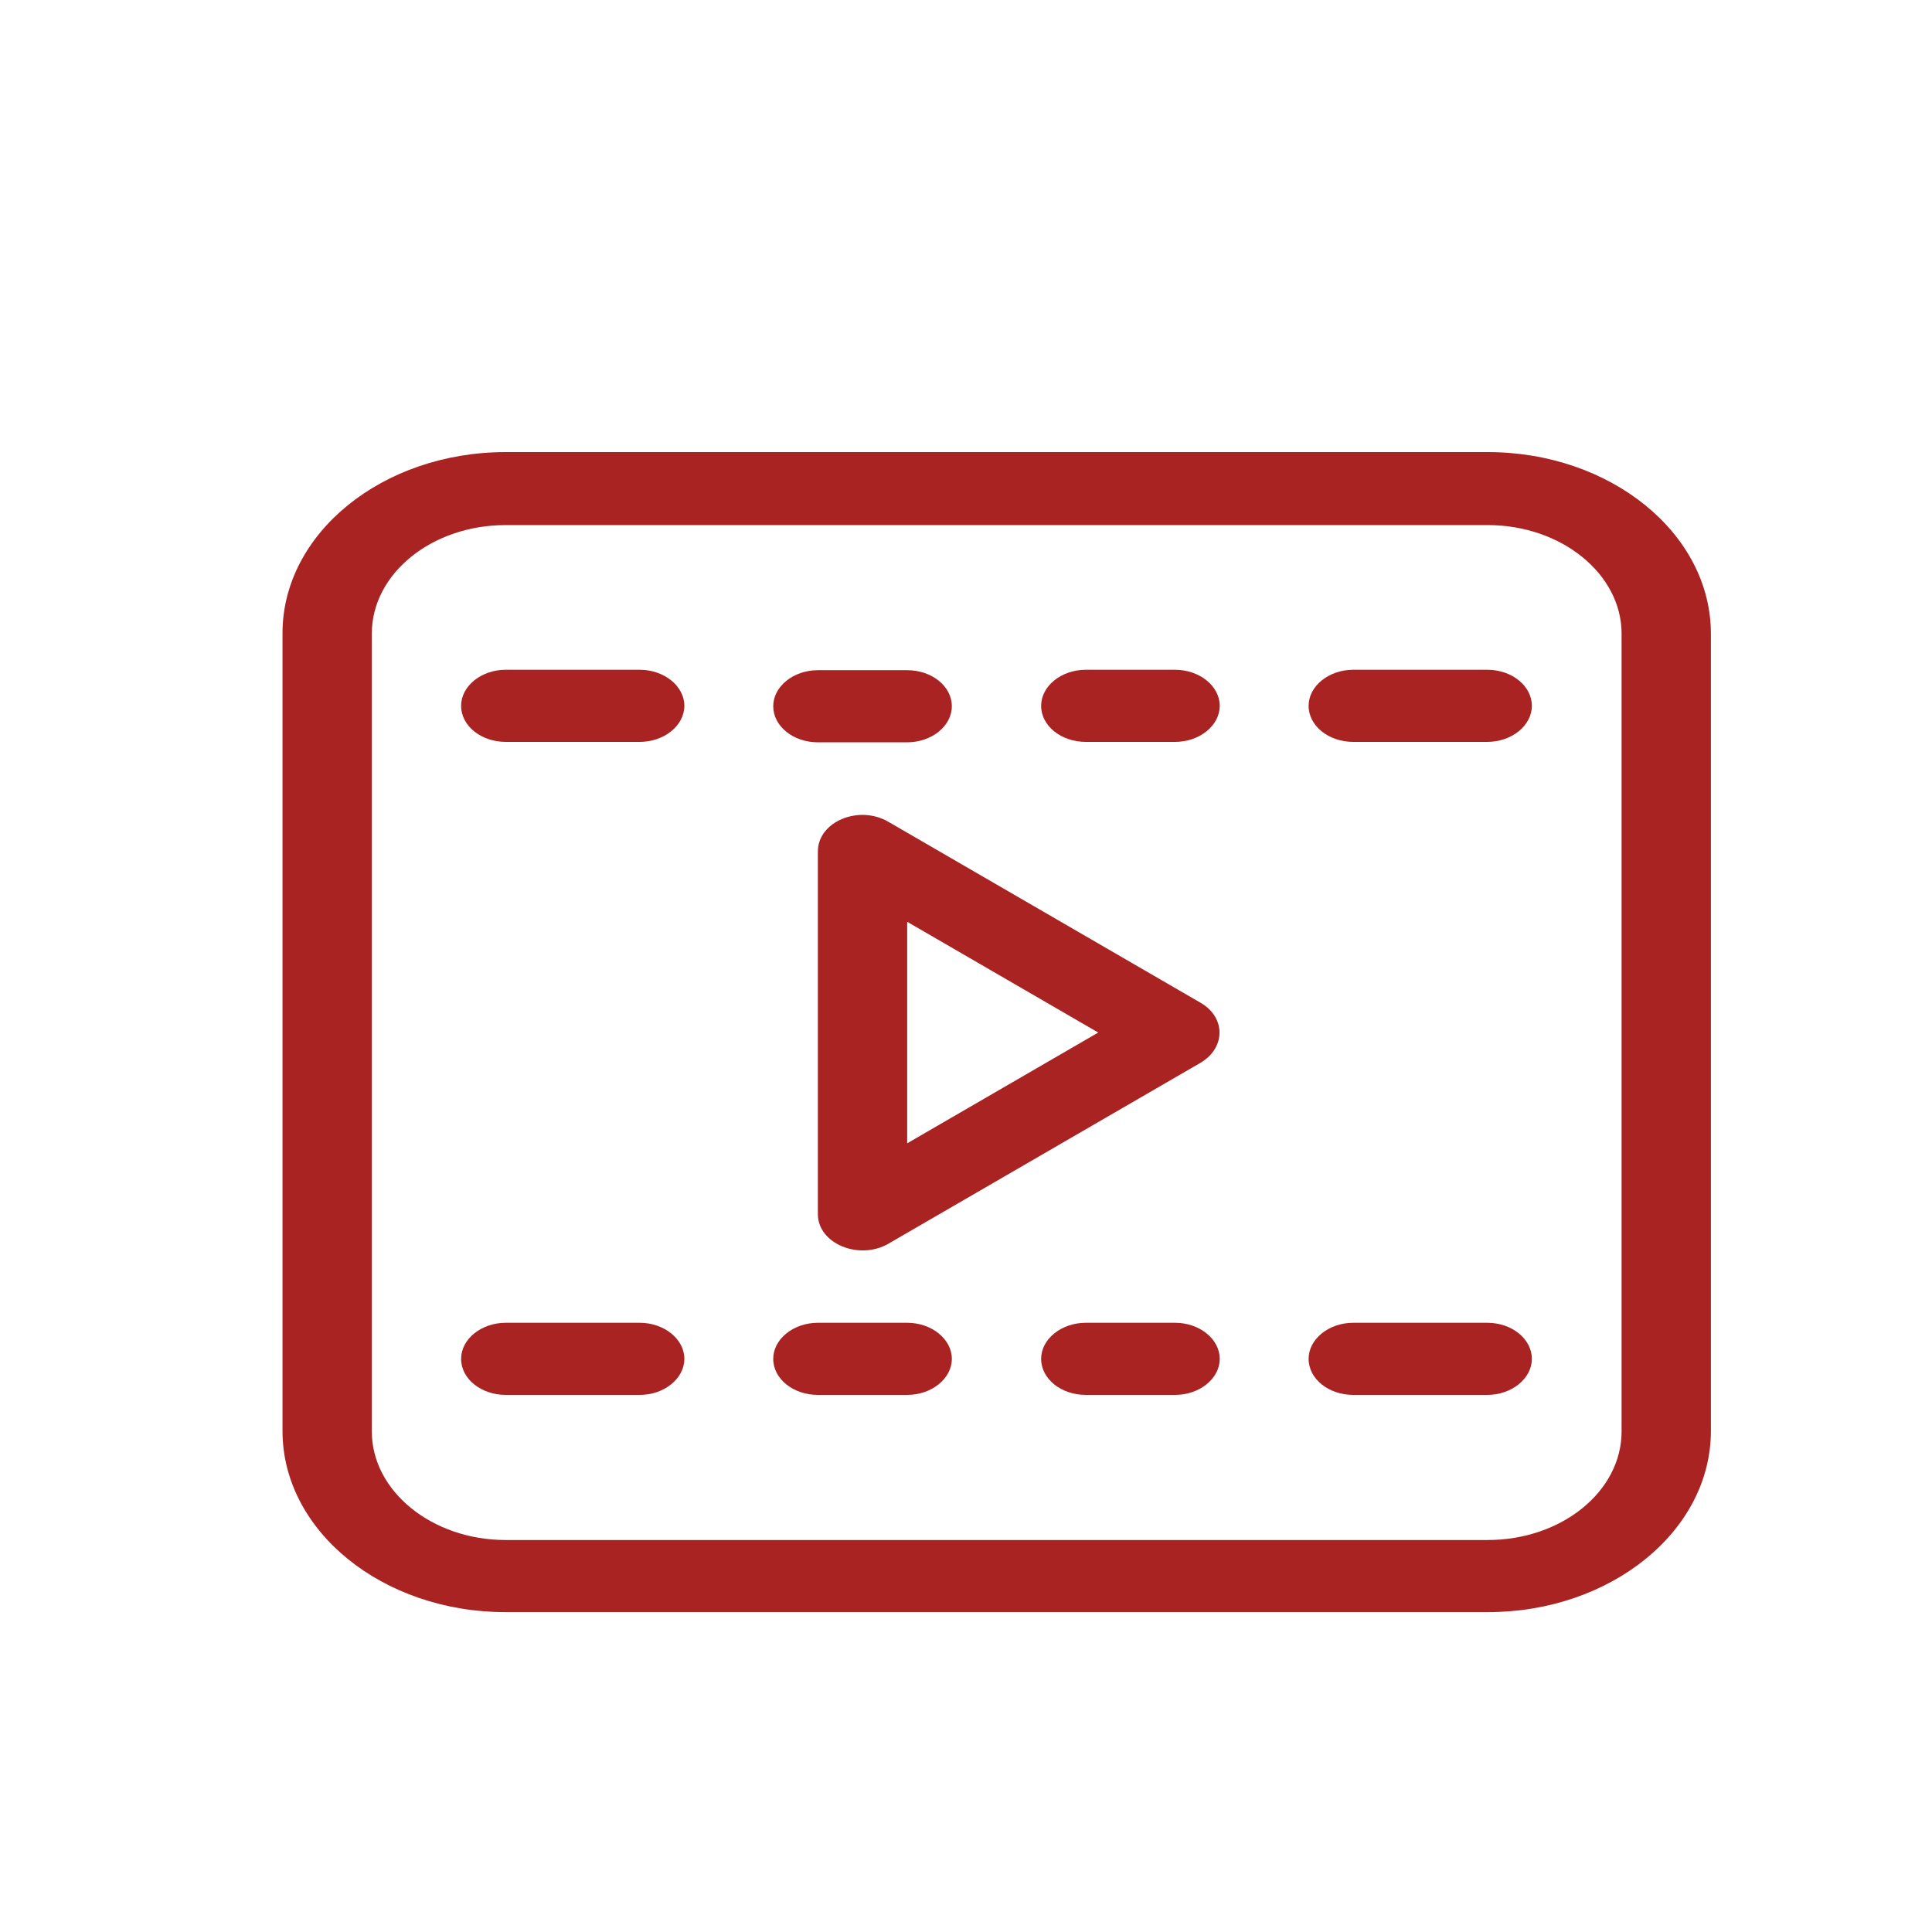
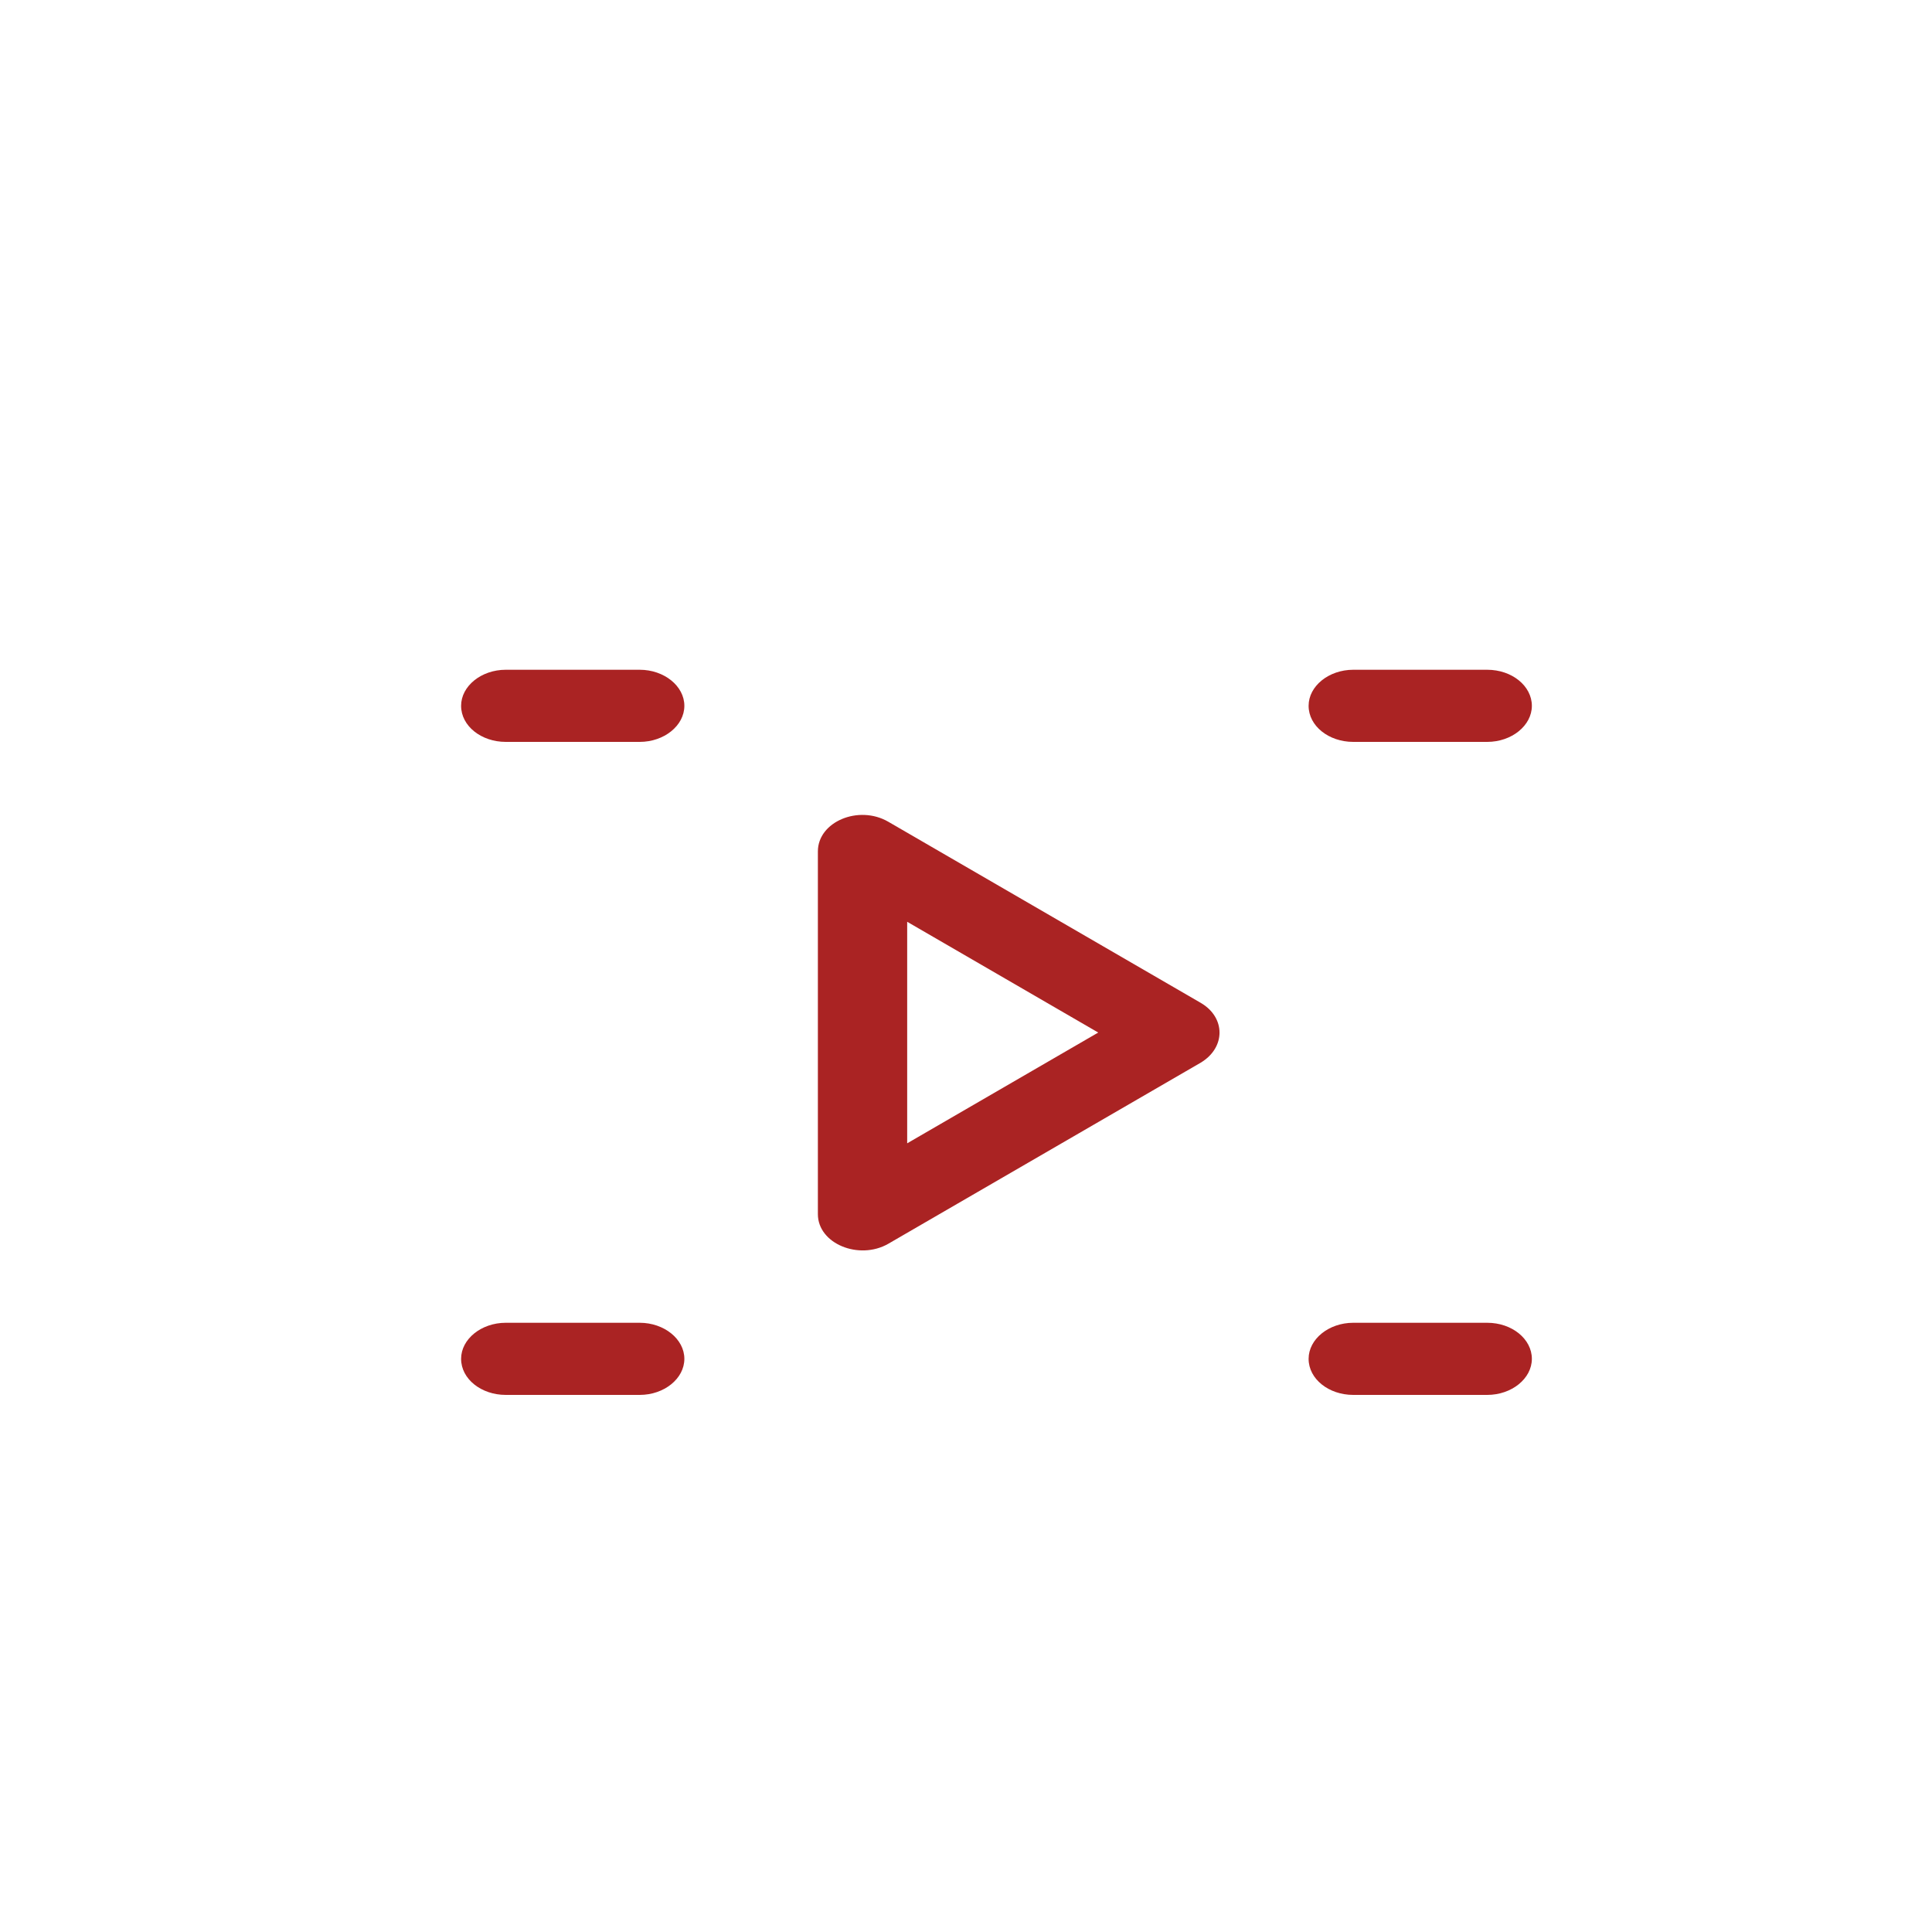
<svg xmlns="http://www.w3.org/2000/svg" version="1.1" id="Layer_1" x="0px" y="0px" viewBox="0 0 45 45" style="enable-background:new 0 0 45 45;" xml:space="preserve">
  <style type="text/css">
	.st0{fill:#AA2323;}
</style>
  <g>
    <path class="st0" d="M27.97,23.36l-7.28-4.22c-0.69-0.4-1.64,0-1.64,0.69v8.45c0,0.69,0.96,1.08,1.64,0.69l7.28-4.22   C28.55,24.4,28.55,23.7,27.97,23.36z M21.13,26.63v-5.16l4.45,2.58L21.13,26.63z" />
-     <path class="st0" d="M34.65,10.53H11.78c-2.87,0-5.2,1.89-5.2,4.22v18.58c0,2.33,2.33,4.22,5.2,4.22h22.87   c2.87,0,5.2-1.89,5.2-4.22V14.76C39.85,12.43,37.52,10.53,34.65,10.53z M37.77,33.34c0,1.4-1.4,2.53-3.12,2.53H11.78   c-1.72,0-3.12-1.14-3.12-2.53V14.76c0-1.4,1.4-2.53,3.12-2.53h22.87c1.72,0,3.12,1.14,3.12,2.53V33.34z" />
    <path class="st0" d="M14.9,15.6h-3.12c-0.57,0-1.04,0.38-1.04,0.84c0,0.47,0.47,0.84,1.04,0.84h3.12c0.57,0,1.04-0.38,1.04-0.84   C15.94,15.98,15.47,15.6,14.9,15.6z" />
-     <path class="st0" d="M19.05,17.29h2.08c0.57,0,1.04-0.38,1.04-0.84c0-0.47-0.47-0.84-1.04-0.84h-2.08c-0.57,0-1.04,0.38-1.04,0.84   C18.01,16.91,18.47,17.29,19.05,17.29z" />
-     <path class="st0" d="M27.37,15.6h-2.08c-0.57,0-1.04,0.38-1.04,0.84c0,0.47,0.47,0.84,1.04,0.84h2.08c0.57,0,1.04-0.38,1.04-0.84   C28.41,15.98,27.94,15.6,27.37,15.6z" />
    <path class="st0" d="M34.64,15.6h-3.12c-0.57,0-1.04,0.38-1.04,0.84c0,0.47,0.47,0.84,1.04,0.84h3.12c0.57,0,1.04-0.38,1.04-0.84   C35.68,15.98,35.22,15.6,34.64,15.6z" />
    <path class="st0" d="M14.9,30.81h-3.12c-0.57,0-1.04,0.38-1.04,0.84c0,0.47,0.47,0.84,1.04,0.84h3.12c0.57,0,1.04-0.38,1.04-0.84   C15.94,31.19,15.47,30.81,14.9,30.81z" />
-     <path class="st0" d="M21.13,30.81h-2.08c-0.57,0-1.04,0.38-1.04,0.84c0,0.47,0.47,0.84,1.04,0.84h2.08c0.57,0,1.04-0.38,1.04-0.84   C22.17,31.19,21.7,30.81,21.13,30.81z" />
-     <path class="st0" d="M27.37,30.81h-2.08c-0.57,0-1.04,0.38-1.04,0.84c0,0.47,0.47,0.84,1.04,0.84h2.08c0.57,0,1.04-0.38,1.04-0.84   C28.41,31.19,27.94,30.81,27.37,30.81z" />
    <path class="st0" d="M34.64,30.81h-3.12c-0.57,0-1.04,0.38-1.04,0.84c0,0.47,0.47,0.84,1.04,0.84h3.12c0.57,0,1.04-0.38,1.04-0.84   C35.68,31.19,35.22,30.81,34.64,30.81z" />
  </g>
</svg>